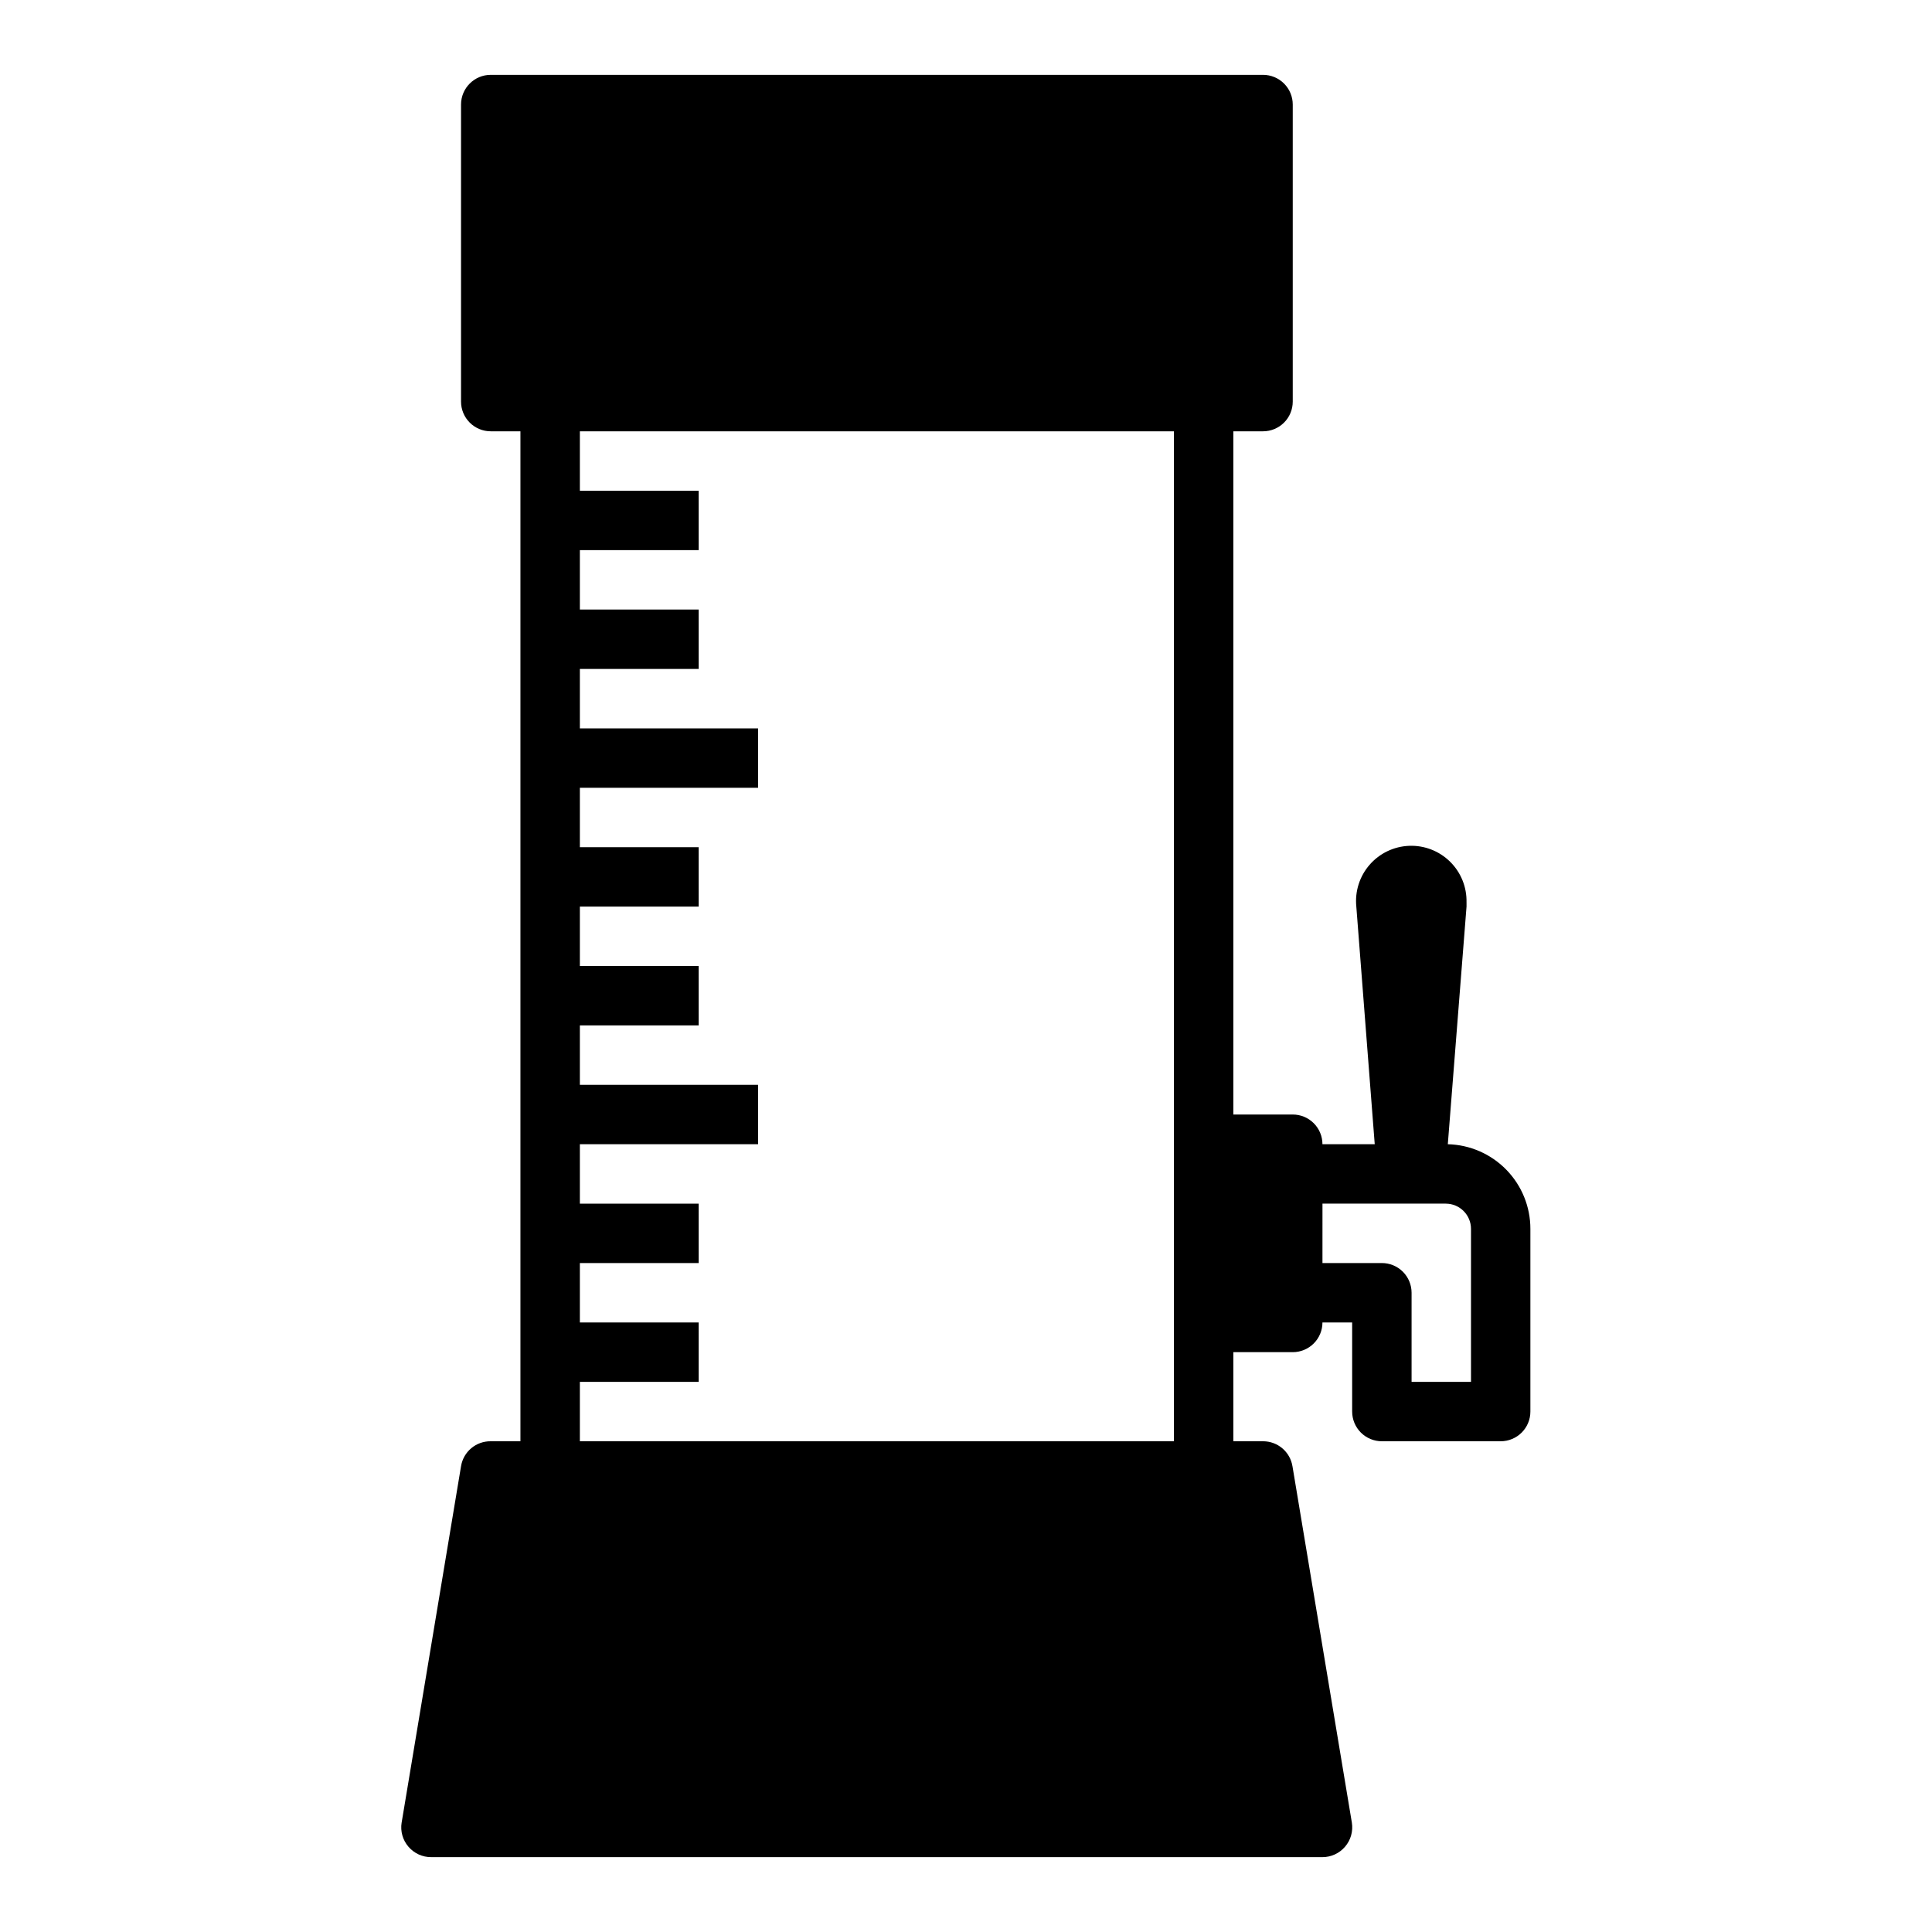
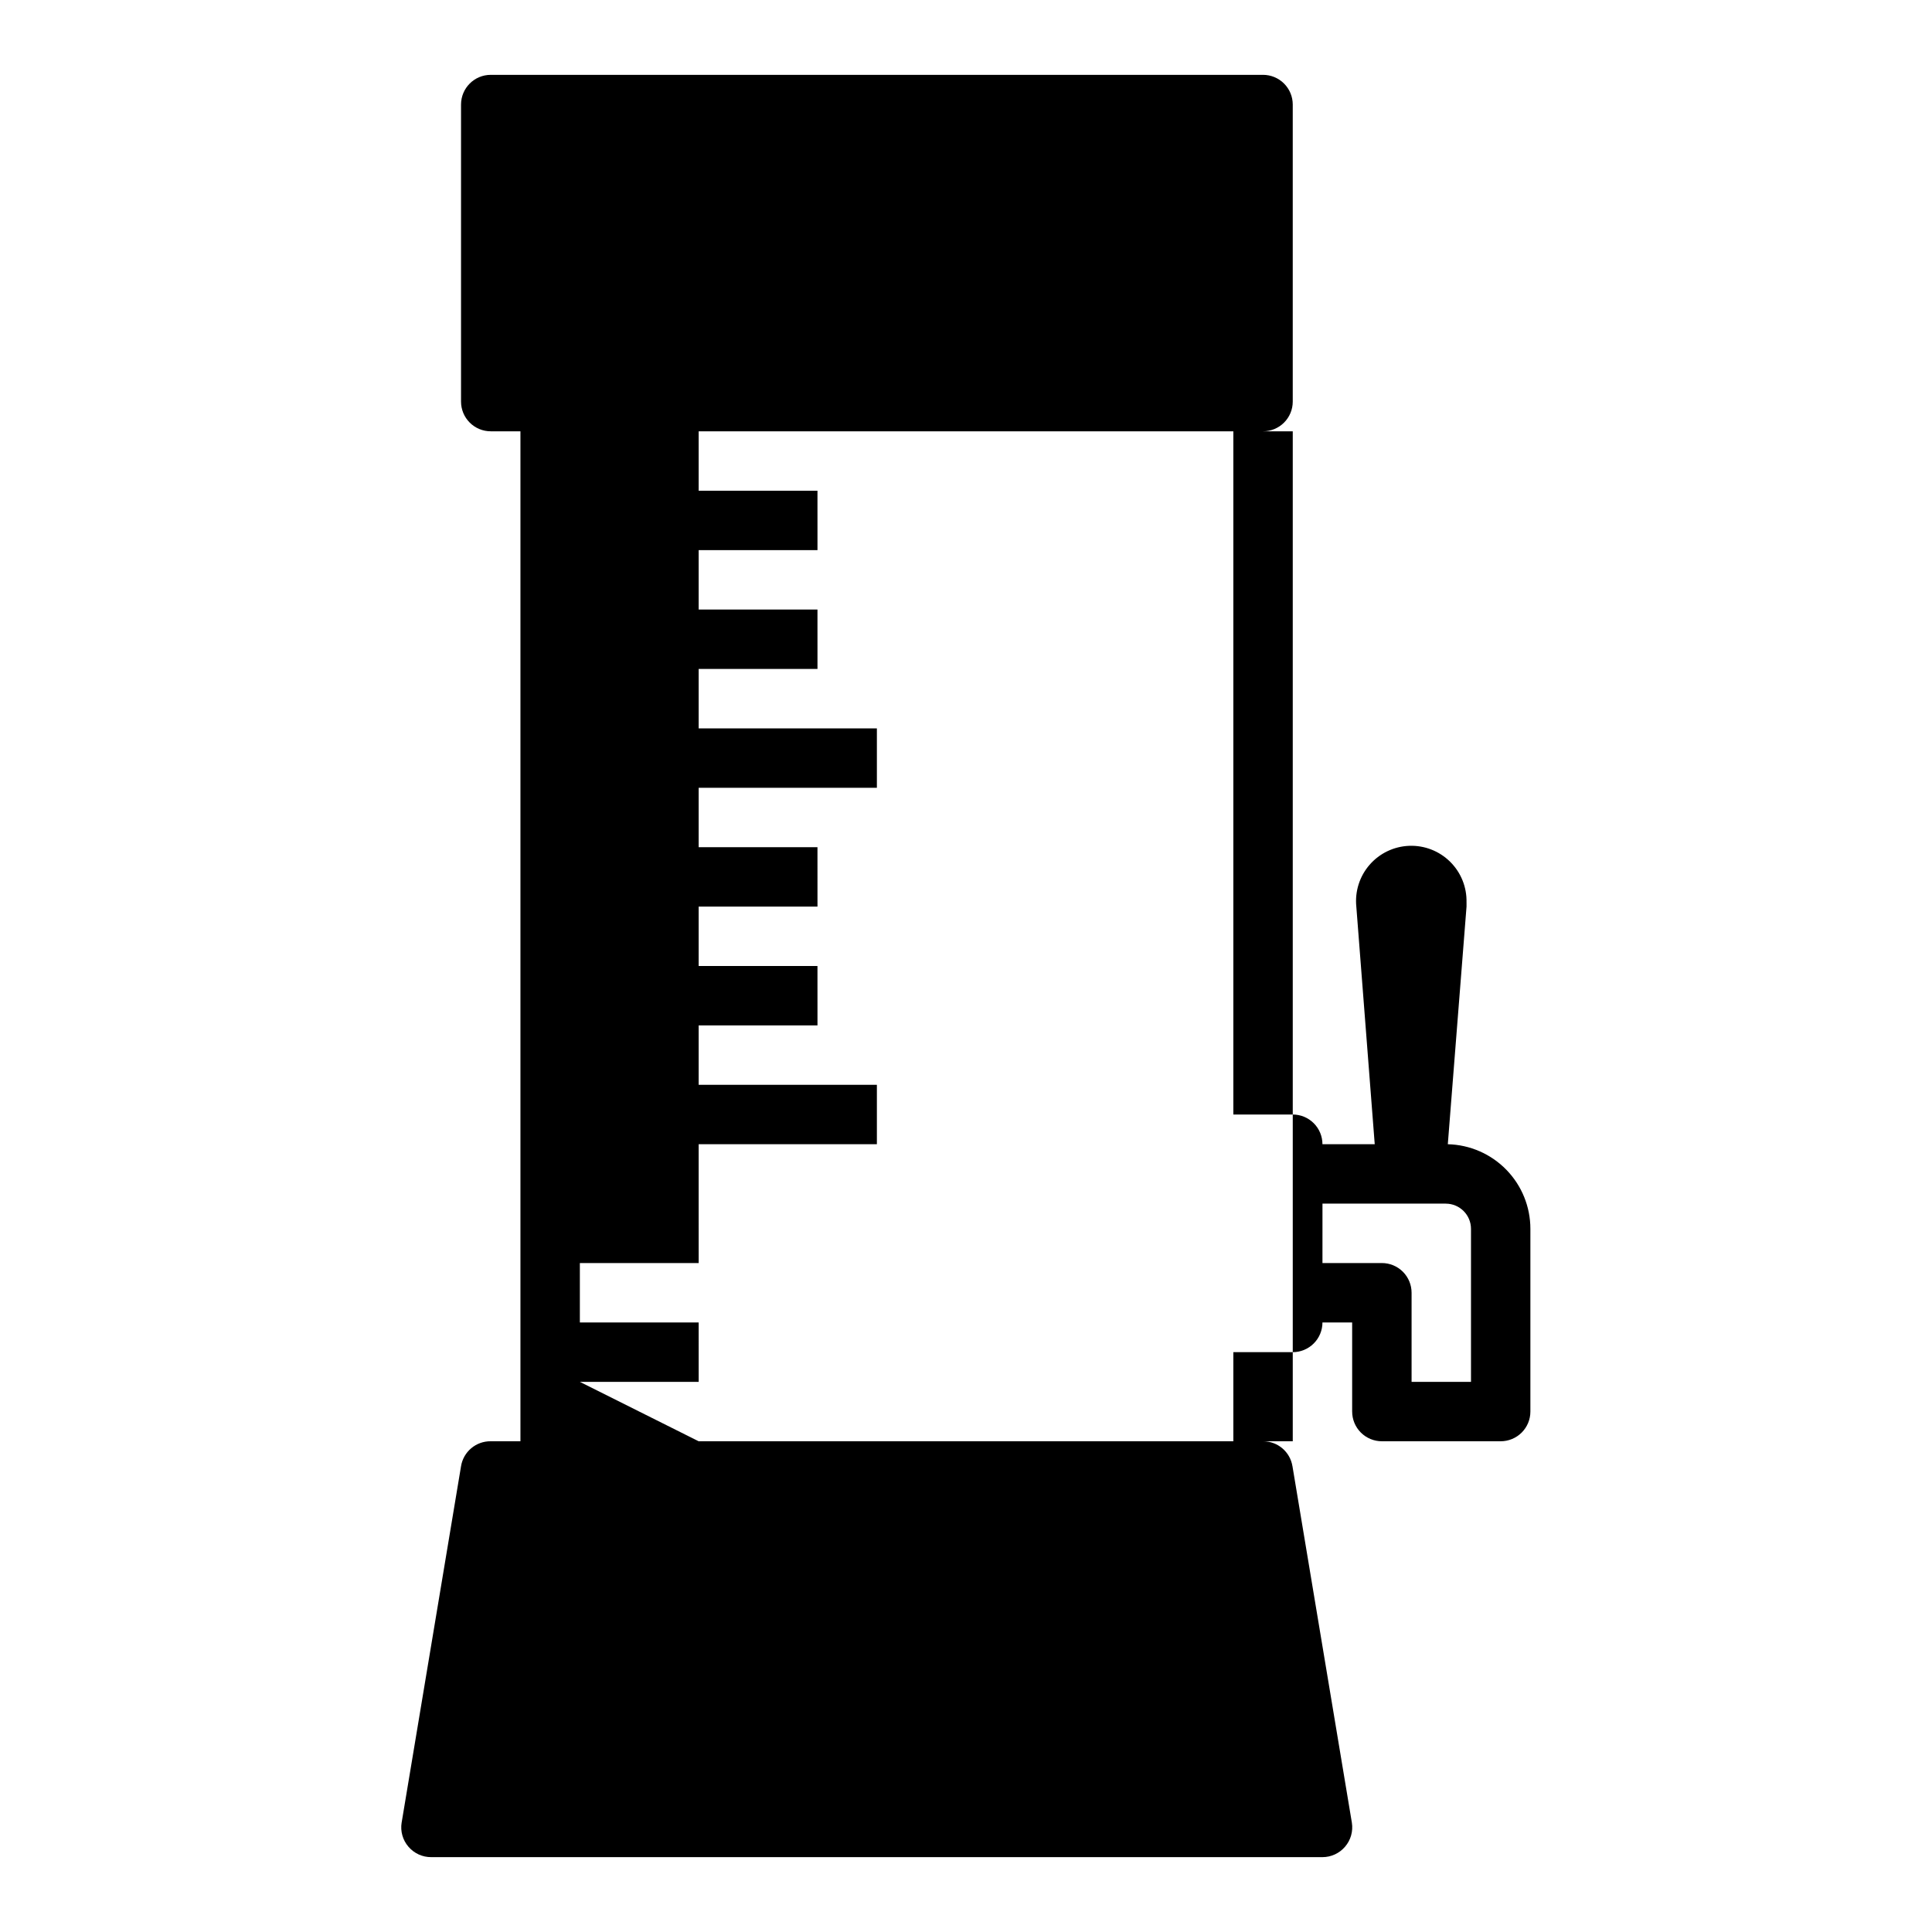
<svg xmlns="http://www.w3.org/2000/svg" fill="#000000" width="800px" height="800px" version="1.1" viewBox="144 144 512 512">
-   <path d="m274.05 525.95c-3.902-0.047-7.25 2.766-7.871 6.613l-15.742 94.465h-0.004c-0.363 2.289 0.297 4.621 1.812 6.375 1.512 1.77 3.731 2.781 6.059 2.758h236.16c2.305 0 4.488-1.008 5.984-2.758 1.512-1.754 2.176-4.086 1.812-6.375l-15.742-94.465h-0.004c-0.617-3.82-3.922-6.621-7.793-6.613h-7.871v-23.613h15.742c2.09 0 4.09-0.832 5.566-2.309 1.477-1.473 2.305-3.477 2.305-5.566h7.871v23.617h0.004c0 2.09 0.828 4.09 2.305 5.566 1.477 1.477 3.477 2.305 5.566 2.305h31.488c2.086 0 4.09-0.828 5.566-2.305 1.477-1.477 2.305-3.477 2.305-5.566v-48.414c0.004-5.856-2.285-11.48-6.375-15.672-4.09-4.191-9.656-6.617-15.508-6.762l4.961-62.977v-1.102h-0.004c0.102-4.043-1.469-7.945-4.348-10.785-2.875-2.844-6.801-4.367-10.84-4.215s-7.84 1.969-10.492 5.019c-2.656 3.047-3.93 7.059-3.523 11.082l4.879 62.977h-13.855c0-2.086-0.828-4.09-2.305-5.566-1.477-1.477-3.477-2.305-5.566-2.305h-15.742v-181.06h7.871c2.086 0 4.09-0.828 5.566-2.305 1.477-1.477 2.305-3.477 2.305-5.566v-78.719c0-2.09-0.828-4.09-2.305-5.566-1.477-1.477-3.481-2.309-5.566-2.309h-204.67c-4.348 0-7.871 3.527-7.871 7.875v78.719c0 2.09 0.828 4.09 2.305 5.566 1.477 1.477 3.477 2.305 5.566 2.305h7.871v267.65zm220.42-62.977h32.668v0.004c3.695 0 6.691 2.992 6.691 6.688v40.543h-15.746v-23.617c0-2.086-0.828-4.09-2.305-5.566-1.477-1.477-3.481-2.305-5.566-2.305h-15.746zm-196.8 47.234h31.488l-0.004-15.746h-31.484v-15.742h31.488l-0.004-15.742h-31.484v-15.746h47.23v-15.742h-47.23v-15.746h31.488l-0.004-15.742h-31.484v-15.746h31.488l-0.004-15.742h-31.484v-15.746h47.23v-15.742h-47.23v-15.746h31.488l-0.004-15.742h-31.484v-15.746h31.488l-0.004-15.742h-31.484v-15.746h157.44v267.65h-157.44z" />
+   <path d="m274.05 525.95c-3.902-0.047-7.25 2.766-7.871 6.613l-15.742 94.465h-0.004c-0.363 2.289 0.297 4.621 1.812 6.375 1.512 1.77 3.731 2.781 6.059 2.758h236.16c2.305 0 4.488-1.008 5.984-2.758 1.512-1.754 2.176-4.086 1.812-6.375l-15.742-94.465h-0.004c-0.617-3.82-3.922-6.621-7.793-6.613h-7.871v-23.613h15.742c2.09 0 4.09-0.832 5.566-2.309 1.477-1.473 2.305-3.477 2.305-5.566h7.871v23.617h0.004c0 2.09 0.828 4.09 2.305 5.566 1.477 1.477 3.477 2.305 5.566 2.305h31.488c2.086 0 4.09-0.828 5.566-2.305 1.477-1.477 2.305-3.477 2.305-5.566v-48.414c0.004-5.856-2.285-11.48-6.375-15.672-4.09-4.191-9.656-6.617-15.508-6.762l4.961-62.977v-1.102h-0.004c0.102-4.043-1.469-7.945-4.348-10.785-2.875-2.844-6.801-4.367-10.84-4.215s-7.84 1.969-10.492 5.019c-2.656 3.047-3.93 7.059-3.523 11.082l4.879 62.977h-13.855c0-2.086-0.828-4.09-2.305-5.566-1.477-1.477-3.477-2.305-5.566-2.305h-15.742v-181.06h7.871c2.086 0 4.09-0.828 5.566-2.305 1.477-1.477 2.305-3.477 2.305-5.566v-78.719c0-2.09-0.828-4.09-2.305-5.566-1.477-1.477-3.481-2.309-5.566-2.309h-204.67c-4.348 0-7.871 3.527-7.871 7.875v78.719c0 2.09 0.828 4.09 2.305 5.566 1.477 1.477 3.477 2.305 5.566 2.305h7.871v267.65zm220.42-62.977h32.668v0.004c3.695 0 6.691 2.992 6.691 6.688v40.543h-15.746v-23.617c0-2.086-0.828-4.09-2.305-5.566-1.477-1.477-3.481-2.305-5.566-2.305h-15.746zm-196.8 47.234h31.488l-0.004-15.746h-31.484v-15.742h31.488l-0.004-15.742v-15.746h47.23v-15.742h-47.23v-15.746h31.488l-0.004-15.742h-31.484v-15.746h31.488l-0.004-15.742h-31.484v-15.746h47.23v-15.742h-47.23v-15.746h31.488l-0.004-15.742h-31.484v-15.746h31.488l-0.004-15.742h-31.484v-15.746h157.44v267.65h-157.44z" />
</svg>